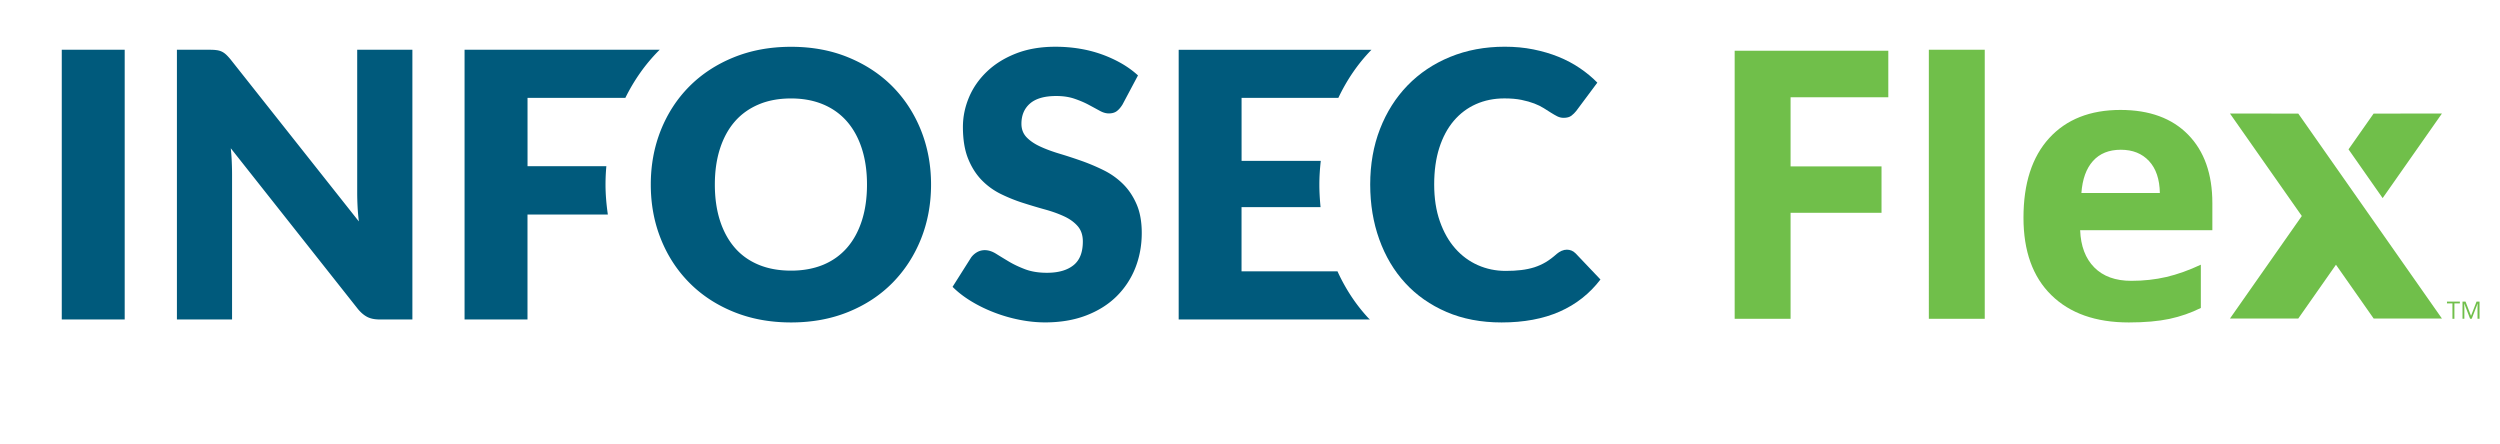
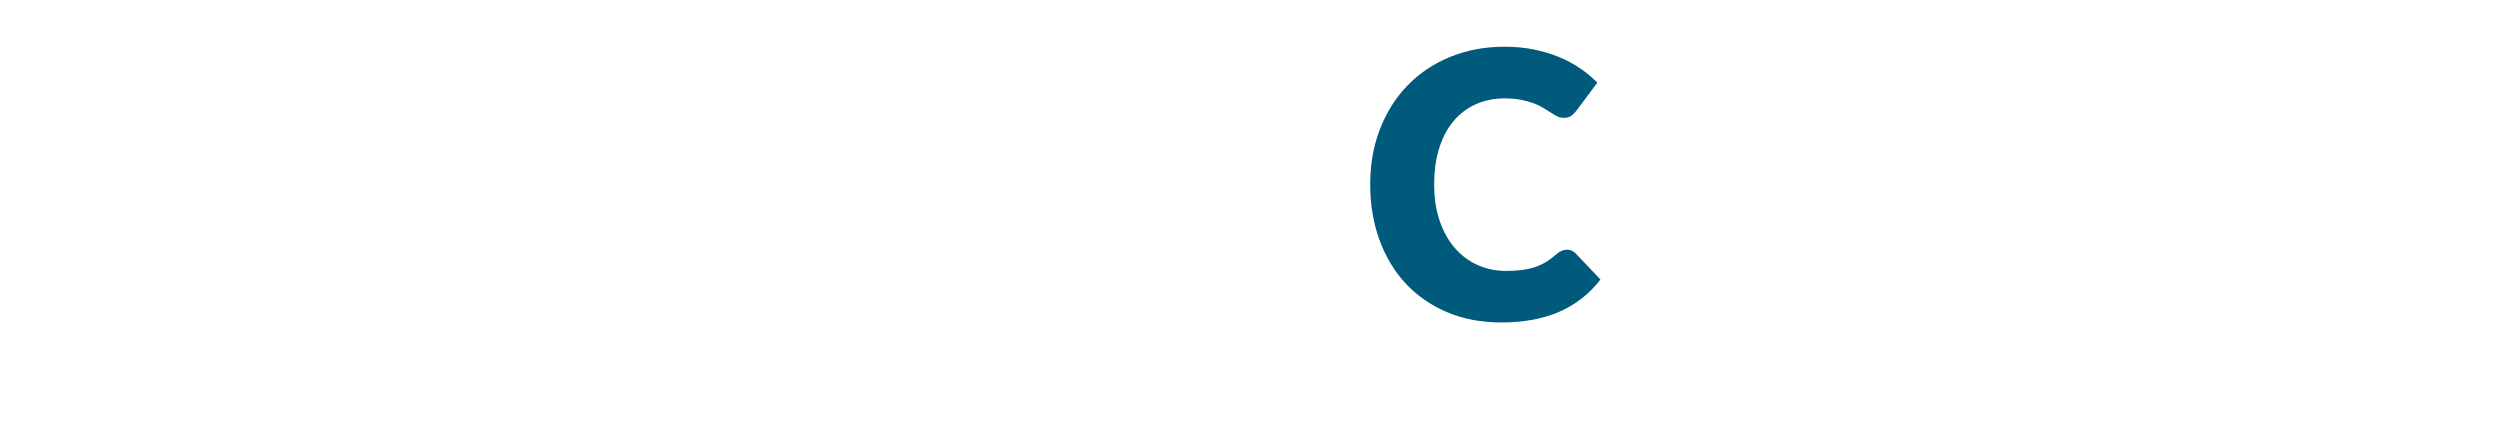
<svg xmlns="http://www.w3.org/2000/svg" id="Layer_1" x="0" y="0" version="1.1" viewBox="0 0 622.9 110.53" xml:space="preserve">
  <style>.st0{fill:#005a7c}.st1{fill:#70bf4a}</style>
-   <path d="M31.07 79.6H15.39V12.4h15.68v67.2zm71.68-67.2v67.2h-8.12c-1.2 0-2.21-.19-3.02-.58-.81-.39-1.62-1.05-2.42-2.01L57.5 36.94c.12 1.2.21 2.36.25 3.48.05 1.12.07 2.18.07 3.16V79.6H44.08V12.4h8.21c.68 0 1.24.03 1.71.1.46.06.88.18 1.24.35s.72.41 1.06.72c.34.31.72.72 1.15 1.24l31.96 40.36c-.15-1.29-.26-2.54-.32-3.76-.06-1.23-.09-2.37-.09-3.45V12.4h13.75zm48.12 33.58c0-1.54.07-3.06.21-4.57h-19.64V24.39h24.37c2.17-4.4 4.95-8.37 8.36-11.8.07-.07.15-.13.22-.2h-48.64V79.6h15.68V53.45h20.02c-.35-2.44-.58-4.93-.58-7.47zm81.11 0c0 4.86-.84 9.38-2.51 13.56-1.68 4.18-4.04 7.82-7.08 10.91s-6.71 5.51-11 7.26-9.05 2.63-14.28 2.63-9.99-.88-14.3-2.63c-4.31-1.75-7.99-4.17-11.05-7.26-3.06-3.09-5.43-6.72-7.1-10.91-1.68-4.18-2.51-8.7-2.51-13.56 0-4.86.84-9.38 2.51-13.56 1.68-4.18 4.04-7.81 7.1-10.89 3.06-3.07 6.74-5.49 11.05-7.24s9.07-2.63 14.3-2.63 9.99.88 14.28 2.65c4.29 1.77 7.96 4.19 11 7.26 3.04 3.08 5.4 6.71 7.08 10.89 1.67 4.19 2.51 8.69 2.51 13.52zm-15.96 0c0-3.32-.43-6.31-1.29-8.97-.86-2.66-2.1-4.91-3.71-6.76-1.62-1.85-3.59-3.26-5.93-4.24-2.34-.98-5-1.48-7.98-1.48-3.01 0-5.7.49-8.05 1.48-2.35.99-4.34 2.4-5.95 4.24-1.61 1.84-2.85 4.1-3.71 6.76-.86 2.66-1.29 5.65-1.29 8.97 0 3.35.43 6.36 1.29 9.02.86 2.66 2.1 4.91 3.71 6.76s3.6 3.25 5.95 4.22c2.35.97 5.03 1.45 8.05 1.45 2.98 0 5.64-.49 7.98-1.45 2.34-.97 4.31-2.38 5.93-4.22 1.61-1.84 2.85-4.1 3.71-6.76.86-2.66 1.29-5.67 1.29-9.02zm63.66-19.93c-.46.74-.94 1.29-1.45 1.66-.51.37-1.16.55-1.96.55-.71 0-1.47-.22-2.28-.67-.82-.45-1.74-.95-2.77-1.5s-2.21-1.05-3.53-1.5-2.83-.67-4.52-.67c-2.92 0-5.1.63-6.53 1.87-1.43 1.24-2.14 2.93-2.14 5.05 0 1.35.43 2.47 1.29 3.37.86.89 1.99 1.66 3.39 2.3 1.4.65 3 1.24 4.8 1.78 1.8.54 3.64 1.14 5.51 1.8 1.87.66 3.71 1.44 5.51 2.33 1.8.89 3.4 2.03 4.8 3.41 1.4 1.38 2.53 3.07 3.39 5.05s1.29 4.37 1.29 7.17c0 3.11-.54 6.01-1.61 8.72a20.545 20.545 0 0 1-4.68 7.08c-2.04 2.01-4.56 3.6-7.56 4.75s-6.41 1.73-10.22 1.73c-2.09 0-4.22-.22-6.39-.65-2.17-.43-4.27-1.04-6.3-1.82-2.03-.78-3.94-1.71-5.72-2.79s-3.34-2.28-4.66-3.6l4.61-7.29c.37-.52.85-.96 1.45-1.32.6-.35 1.25-.53 1.96-.53.92 0 1.85.3 2.79.88.94.59 2 1.23 3.18 1.94 1.18.71 2.54 1.35 4.08 1.94 1.54.58 3.35.88 5.44.88 2.83 0 5.03-.62 6.6-1.87 1.57-1.24 2.35-3.22 2.35-5.93 0-1.57-.43-2.84-1.29-3.83-.86-.98-1.99-1.8-3.39-2.44-1.4-.65-2.99-1.22-4.77-1.71-1.78-.49-3.61-1.04-5.49-1.64-1.88-.6-3.71-1.34-5.49-2.21-1.78-.88-3.38-2.03-4.77-3.46s-2.53-3.21-3.39-5.35c-.86-2.14-1.29-4.77-1.29-7.91 0-2.52.51-4.98 1.52-7.38 1.01-2.4 2.51-4.54 4.47-6.41 1.97-1.88 4.38-3.38 7.24-4.5 2.86-1.12 6.13-1.68 9.82-1.68 2.06 0 4.07.16 6.02.48a31.049 31.049 0 0 1 10.47 3.69c1.52.88 2.88 1.87 4.08 2.97l-3.86 7.26zm61.13 53.06c-3.08-3.35-5.6-7.21-7.56-11.5h-23.91v-16h19.69c-.18-1.85-.3-3.72-.3-5.63 0-2.01.14-3.97.35-5.9h-19.73V24.39h24.11c2.11-4.45 4.83-8.47 8.18-11.91.03-.03.06-.05.09-.08h-48.05v67.2h47.65c-.18-.17-.37-.32-.52-.49z" class="st0" />
  <path d="M390.42 62.21c.37 0 .74.07 1.11.21.37.14.72.38 1.06.72l6.18 6.5c-2.71 3.54-6.1 6.21-10.17 8-4.08 1.8-8.9 2.7-14.46 2.7-5.1 0-9.68-.87-13.72-2.61-4.04-1.74-7.47-4.14-10.28-7.2-2.82-3.06-4.97-6.69-6.48-10.89-1.51-4.2-2.26-8.76-2.26-13.68 0-5.01.81-9.62 2.44-13.82 1.63-4.19 3.92-7.82 6.87-10.86 2.95-3.04 6.49-5.41 10.61-7.1 4.12-1.69 8.66-2.54 13.61-2.54 2.52 0 4.89.22 7.12.67 2.23.45 4.31 1.06 6.25 1.84 1.94.79 3.72 1.73 5.35 2.84 1.63 1.11 3.08 2.31 4.34 3.6l-5.26 7.06c-.34.43-.74.82-1.2 1.18-.46.35-1.11.53-1.94.53-.55 0-1.08-.13-1.57-.37-.49-.25-1.01-.55-1.57-.9-.55-.35-1.16-.74-1.82-1.15-.66-.42-1.45-.8-2.35-1.15-.91-.35-1.97-.65-3.18-.9-1.22-.25-2.64-.37-4.27-.37-2.58 0-4.94.48-7.08 1.43-2.14.95-3.98 2.34-5.54 4.17-1.55 1.83-2.75 4.07-3.6 6.73-.85 2.66-1.27 5.7-1.27 9.11 0 3.45.47 6.5 1.41 9.18.94 2.68 2.21 4.93 3.83 6.76 1.61 1.83 3.5 3.22 5.65 4.17 2.15.95 4.46 1.43 6.92 1.43 1.41 0 2.71-.07 3.87-.21 1.17-.14 2.26-.37 3.28-.69 1.01-.33 1.97-.76 2.86-1.29.89-.54 1.8-1.22 2.72-2.05.37-.31.77-.56 1.2-.76.44-.19.88-.29 1.34-.29z" class="st0" />
-   <path d="M446.14 79.43h-13.93V12.64h38.28v11.6h-24.35v17.22h22.66v11.56h-22.66v26.41zm48.38 0h-13.93V12.4h13.93v67.03zm35.87.91c-8.22 0-14.65-2.27-19.28-6.81-4.63-4.54-6.94-10.96-6.94-19.28 0-8.56 2.14-15.17 6.42-19.85 4.28-4.67 10.2-7.01 17.75-7.01 7.22 0 12.84 2.06 16.86 6.17 4.02 4.11 6.03 9.79 6.03 17.04v6.76h-32.94c.15 3.96 1.32 7.05 3.52 9.27 2.19 2.22 5.27 3.34 9.23 3.34 3.08 0 5.98-.32 8.73-.96 2.74-.64 5.6-1.66 8.59-3.06v10.78c-2.44 1.22-5.04 2.12-7.81 2.72-2.79.59-6.17.89-10.16.89zm-1.97-43.03c-2.95 0-5.27.94-6.94 2.81-1.68 1.87-2.63 4.53-2.88 7.97h19.55c-.06-3.44-.96-6.1-2.7-7.97s-4.07-2.81-7.03-2.81zM593.66 49.36l14.77-21.07-17.02.01-6.25 8.91zM572.64 28.3l-17.02-.01 17.9 25.53-17.9 25.54h17.02l9.39-13.4 9.39 13.4h17.01z" class="st1" />
  <g>
-     <path d="M611.55 79.43h-.5v-3.84h-1.36v-.44h3.21v.44h-1.36v3.84zm3.9 0l-1.45-3.8h-.02c.03.3.04.66.04 1.07v2.72h-.46v-4.28h.75l1.36 3.53h.02l1.37-3.53h.74v4.28h-.5v-2.76c0-.32.01-.66.04-1.03h-.02l-1.46 3.79h-.41z" class="st1" />
-   </g>
+     </g>
</svg>